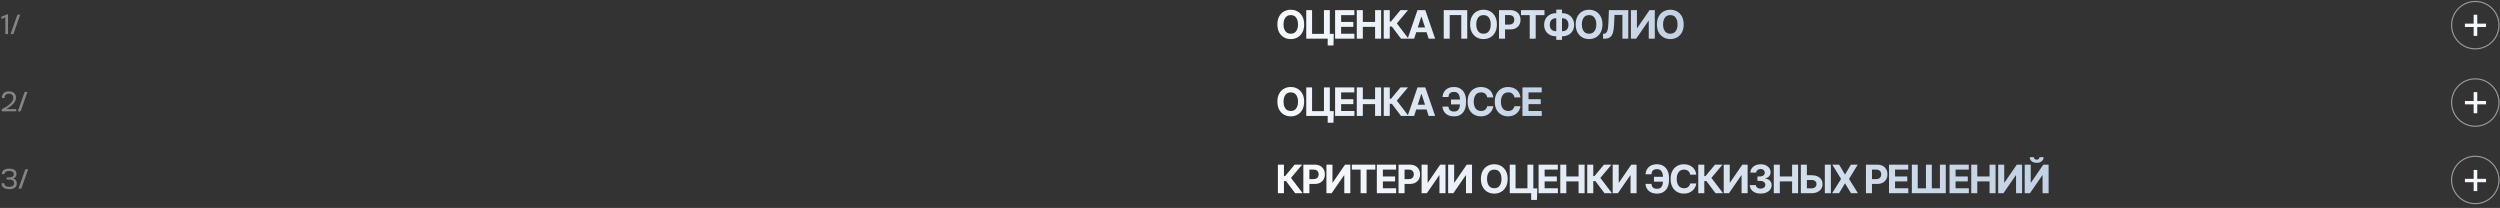
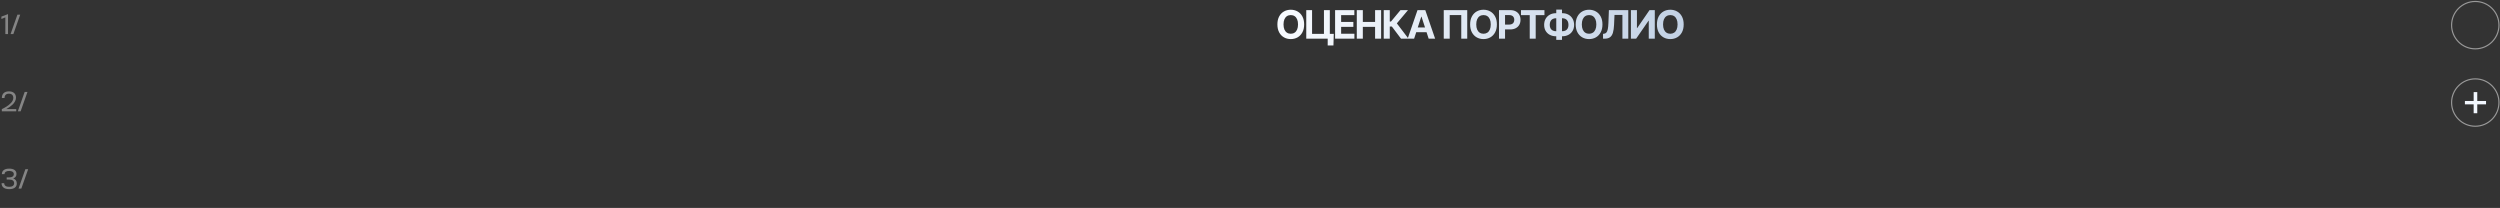
<svg xmlns="http://www.w3.org/2000/svg" width="1082" height="90" viewBox="0 0 1082 90" fill="none">
  <rect x="0" y="0" width="1082" height="90" fill="#333333" stroke="none" />
-   <path d="M1072.16 10.229H1075.96V11.69H1072.16V15.533H1070.6V11.69H1066.81V10.229H1070.6V6.386H1072.16V10.229Z" fill="#F2F7FE" />
  <circle opacity="0.5" cx="1071.3" cy="10.886" r="10.25" stroke="white" stroke-width="0.5" />
-   <path d="M564.436 10.564C564.436 11.912 564.181 13.059 563.669 14.005C563.162 14.951 562.47 15.674 561.593 16.173C560.719 16.668 559.737 16.915 558.647 16.915C557.548 16.915 556.562 16.666 555.689 16.166C554.815 15.668 554.125 14.945 553.618 13.999C553.111 13.053 552.857 11.909 552.857 10.564C552.857 9.216 553.111 8.069 553.618 7.123C554.125 6.177 554.815 5.457 555.689 4.962C556.562 4.463 557.548 4.213 558.647 4.213C559.737 4.213 560.719 4.463 561.593 4.962C562.47 5.457 563.162 6.177 563.669 7.123C564.181 8.069 564.436 9.216 564.436 10.564ZM561.786 10.564C561.786 9.691 561.655 8.954 561.393 8.355C561.136 7.755 560.772 7.3 560.301 6.99C559.83 6.681 559.279 6.526 558.647 6.526C558.015 6.526 557.463 6.681 556.993 6.99C556.522 7.3 556.155 7.755 555.894 8.355C555.636 8.954 555.507 9.691 555.507 10.564C555.507 11.438 555.636 12.174 555.894 12.774C556.155 13.373 556.522 13.828 556.993 14.138C557.463 14.448 558.015 14.603 558.647 14.603C559.279 14.603 559.83 14.448 560.301 14.138C560.772 13.828 561.136 13.373 561.393 12.774C561.655 12.174 561.786 11.438 561.786 10.564ZM577.263 14.657L577.112 19.668H574.625V16.746H573.756V14.657H577.263ZM565.352 16.746V4.382H567.864V14.645H573.007V4.382H575.549V16.746H565.352ZM577.829 16.746V4.382H586.16V6.538H580.443V9.484H585.732V11.639H580.443V14.591H586.185V16.746H577.829ZM587.219 16.746V4.382H589.833V9.484H595.139V4.382H597.747V16.746H595.139V11.639H589.833V16.746H587.219ZM606.362 16.746L602.39 11.476H601.496V16.746H598.882V4.382H601.496V9.321H602.021L606.127 4.382H609.38L604.557 10.117L609.604 16.746H606.362ZM612.029 16.746H609.228L613.496 4.382H616.865L621.127 16.746H618.326L615.229 7.208H615.132L612.029 16.746ZM611.854 11.886H618.471V13.927H611.854V11.886ZM635.02 4.382V16.746H632.436V6.507H627.438V16.746H624.854V4.382H635.02ZM647.85 10.564C647.85 11.912 647.595 13.059 647.084 14.005C646.577 14.951 645.884 15.674 645.007 16.173C644.134 16.668 643.152 16.915 642.061 16.915C640.962 16.915 639.976 16.666 639.103 16.166C638.229 15.668 637.539 14.945 637.032 13.999C636.525 13.053 636.271 11.909 636.271 10.564C636.271 9.216 636.525 8.069 637.032 7.123C637.539 6.177 638.229 5.457 639.103 4.962C639.976 4.463 640.962 4.213 642.061 4.213C643.152 4.213 644.134 4.463 645.007 4.962C645.884 5.457 646.577 6.177 647.084 7.123C647.595 8.069 647.85 9.216 647.85 10.564ZM645.2 10.564C645.2 9.691 645.069 8.954 644.808 8.355C644.55 7.755 644.186 7.3 643.715 6.99C643.244 6.681 642.693 6.526 642.061 6.526C641.429 6.526 640.878 6.681 640.407 6.99C639.936 7.3 639.57 7.755 639.308 8.355C639.05 8.954 638.922 9.691 638.922 10.564C638.922 11.438 639.05 12.174 639.308 12.774C639.57 13.373 639.936 13.828 640.407 14.138C640.878 14.448 641.429 14.603 642.061 14.603C642.693 14.603 643.244 14.448 643.715 14.138C644.186 13.828 644.55 13.373 644.808 12.774C645.069 12.174 645.2 11.438 645.2 10.564ZM648.767 16.746V4.382H653.644C654.582 4.382 655.381 4.562 656.041 4.92C656.701 5.274 657.204 5.767 657.55 6.399C657.901 7.027 658.076 7.751 658.076 8.572C658.076 9.393 657.899 10.117 657.544 10.745C657.19 11.373 656.677 11.862 656.005 12.212C655.337 12.562 654.528 12.738 653.578 12.738H650.469V10.643H653.155C653.659 10.643 654.073 10.556 654.399 10.383C654.729 10.206 654.975 9.963 655.136 9.653C655.301 9.339 655.383 8.979 655.383 8.572C655.383 8.162 655.301 7.803 655.136 7.498C654.975 7.188 654.729 6.948 654.399 6.779C654.069 6.606 653.651 6.52 653.143 6.52H651.381V16.746H648.767ZM658.283 6.538V4.382H668.437V6.538H664.652V16.746H662.068V6.538H658.283ZM673.414 5.711H676.179C677.169 5.711 678.047 5.92 678.811 6.338C679.58 6.757 680.182 7.347 680.616 8.107C681.055 8.864 681.274 9.753 681.274 10.776C681.274 11.766 681.055 12.629 680.616 13.365C680.182 14.102 679.58 14.675 678.811 15.086C678.047 15.492 677.169 15.696 676.179 15.696H673.414C672.42 15.696 671.539 15.494 670.77 15.092C670.002 14.685 669.398 14.114 668.959 13.377C668.524 12.641 668.307 11.772 668.307 10.77C668.307 9.747 668.527 8.858 668.965 8.101C669.408 7.341 670.014 6.753 670.782 6.338C671.551 5.92 672.428 5.711 673.414 5.711ZM673.414 7.896C672.883 7.896 672.414 8.003 672.008 8.216C671.605 8.425 671.291 8.743 671.066 9.17C670.841 9.596 670.728 10.13 670.728 10.77C670.728 11.381 670.843 11.89 671.072 12.297C671.306 12.703 671.623 13.007 672.026 13.209C672.428 13.41 672.891 13.51 673.414 13.51H676.197C676.725 13.51 677.185 13.408 677.58 13.202C677.978 12.997 678.286 12.691 678.504 12.285C678.725 11.878 678.836 11.375 678.836 10.776C678.836 10.136 678.725 9.602 678.504 9.176C678.286 8.749 677.978 8.429 677.58 8.216C677.185 8.003 676.725 7.896 676.197 7.896H673.414ZM676.034 4.165V17.253H673.553V4.165H676.034ZM693.542 10.564C693.542 11.912 693.286 13.059 692.775 14.005C692.268 14.951 691.576 15.674 690.698 16.173C689.825 16.668 688.843 16.915 687.752 16.915C686.654 16.915 685.668 16.666 684.794 16.166C683.921 15.668 683.231 14.945 682.724 13.999C682.216 13.053 681.963 11.909 681.963 10.564C681.963 9.216 682.216 8.069 682.724 7.123C683.231 6.177 683.921 5.457 684.794 4.962C685.668 4.463 686.654 4.213 687.752 4.213C688.843 4.213 689.825 4.463 690.698 4.962C691.576 5.457 692.268 6.177 692.775 7.123C693.286 8.069 693.542 9.216 693.542 10.564ZM690.892 10.564C690.892 9.691 690.761 8.954 690.499 8.355C690.242 7.755 689.877 7.3 689.406 6.99C688.936 6.681 688.384 6.526 687.752 6.526C687.12 6.526 686.569 6.681 686.098 6.99C685.627 7.3 685.261 7.755 685 8.355C684.742 8.954 684.613 9.691 684.613 10.564C684.613 11.438 684.742 12.174 685 12.774C685.261 13.373 685.627 13.828 686.098 14.138C686.569 14.448 687.12 14.603 687.752 14.603C688.384 14.603 688.936 14.448 689.406 14.138C689.877 13.828 690.242 13.373 690.499 12.774C690.761 12.174 690.892 11.438 690.892 10.564ZM693.788 16.746V14.645L694.138 14.615C694.589 14.579 694.953 14.408 695.231 14.102C695.509 13.792 695.716 13.299 695.853 12.623C695.994 11.943 696.084 11.029 696.124 9.882L696.33 4.382H704.721V16.746H702.179V6.477H698.756L698.563 10.782C698.499 12.166 698.334 13.297 698.068 14.174C697.807 15.052 697.388 15.7 696.813 16.118C696.241 16.537 695.458 16.746 694.464 16.746H693.788ZM705.856 4.382H708.464V12.158H708.567L713.909 4.382H716.197V16.746H713.583V8.964H713.493L708.12 16.746H705.856V4.382ZM728.699 10.564C728.699 11.912 728.443 13.059 727.932 14.005C727.425 14.951 726.733 15.674 725.855 16.173C724.982 16.668 724 16.915 722.909 16.915C721.81 16.915 720.824 16.666 719.951 16.166C719.078 15.668 718.387 14.945 717.88 13.999C717.373 13.053 717.12 11.909 717.12 10.564C717.12 9.216 717.373 8.069 717.88 7.123C718.387 6.177 719.078 5.457 719.951 4.962C720.824 4.463 721.81 4.213 722.909 4.213C724 4.213 724.982 4.463 725.855 4.962C726.733 5.457 727.425 6.177 727.932 7.123C728.443 8.069 728.699 9.216 728.699 10.564ZM726.048 10.564C726.048 9.691 725.918 8.954 725.656 8.355C725.398 7.755 725.034 7.3 724.563 6.99C724.092 6.681 723.541 6.526 722.909 6.526C722.277 6.526 721.726 6.681 721.255 6.99C720.784 7.3 720.418 7.755 720.156 8.355C719.899 8.954 719.77 9.691 719.77 10.564C719.77 11.438 719.899 12.174 720.156 12.774C720.418 13.373 720.784 13.828 721.255 14.138C721.726 14.448 722.277 14.603 722.909 14.603C723.541 14.603 724.092 14.448 724.563 14.138C725.034 13.828 725.398 13.373 725.656 12.774C725.918 12.174 726.048 11.438 726.048 10.564Z" fill="url(#paint0_linear_504_138)" />
+   <path d="M564.436 10.564C564.436 11.912 564.181 13.059 563.669 14.005C563.162 14.951 562.47 15.674 561.593 16.173C560.719 16.668 559.737 16.915 558.647 16.915C557.548 16.915 556.562 16.666 555.689 16.166C554.815 15.668 554.125 14.945 553.618 13.999C553.111 13.053 552.857 11.909 552.857 10.564C552.857 9.216 553.111 8.069 553.618 7.123C554.125 6.177 554.815 5.457 555.689 4.962C556.562 4.463 557.548 4.213 558.647 4.213C559.737 4.213 560.719 4.463 561.593 4.962C562.47 5.457 563.162 6.177 563.669 7.123C564.181 8.069 564.436 9.216 564.436 10.564ZM561.786 10.564C561.786 9.691 561.655 8.954 561.393 8.355C561.136 7.755 560.772 7.3 560.301 6.99C559.83 6.681 559.279 6.526 558.647 6.526C558.015 6.526 557.463 6.681 556.993 6.99C556.522 7.3 556.155 7.755 555.894 8.355C555.636 8.954 555.507 9.691 555.507 10.564C555.507 11.438 555.636 12.174 555.894 12.774C556.155 13.373 556.522 13.828 556.993 14.138C557.463 14.448 558.015 14.603 558.647 14.603C559.279 14.603 559.83 14.448 560.301 14.138C560.772 13.828 561.136 13.373 561.393 12.774C561.655 12.174 561.786 11.438 561.786 10.564ZM577.263 14.657L577.112 19.668H574.625V16.746H573.756V14.657H577.263ZM565.352 16.746V4.382H567.864V14.645H573.007V4.382H575.549V16.746H565.352ZM577.829 16.746V4.382H586.16V6.538H580.443V9.484H585.732V11.639H580.443V14.591H586.185V16.746H577.829ZM587.219 16.746V4.382H589.833V9.484H595.139V4.382H597.747V16.746H595.139V11.639H589.833V16.746H587.219ZM606.362 16.746L602.39 11.476H601.496V16.746H598.882V4.382H601.496V9.321H602.021L606.127 4.382H609.38L604.557 10.117L609.604 16.746H606.362ZM612.029 16.746H609.228L613.496 4.382H616.865L621.127 16.746H618.326L615.229 7.208H615.132L612.029 16.746ZM611.854 11.886H618.471V13.927H611.854V11.886ZM635.02 4.382V16.746H632.436V6.507H627.438V16.746H624.854V4.382H635.02ZM647.85 10.564C647.85 11.912 647.595 13.059 647.084 14.005C646.577 14.951 645.884 15.674 645.007 16.173C644.134 16.668 643.152 16.915 642.061 16.915C640.962 16.915 639.976 16.666 639.103 16.166C638.229 15.668 637.539 14.945 637.032 13.999C636.525 13.053 636.271 11.909 636.271 10.564C636.271 9.216 636.525 8.069 637.032 7.123C637.539 6.177 638.229 5.457 639.103 4.962C639.976 4.463 640.962 4.213 642.061 4.213C643.152 4.213 644.134 4.463 645.007 4.962C645.884 5.457 646.577 6.177 647.084 7.123C647.595 8.069 647.85 9.216 647.85 10.564ZM645.2 10.564C645.2 9.691 645.069 8.954 644.808 8.355C644.55 7.755 644.186 7.3 643.715 6.99C643.244 6.681 642.693 6.526 642.061 6.526C641.429 6.526 640.878 6.681 640.407 6.99C639.936 7.3 639.57 7.755 639.308 8.355C639.05 8.954 638.922 9.691 638.922 10.564C638.922 11.438 639.05 12.174 639.308 12.774C639.57 13.373 639.936 13.828 640.407 14.138C640.878 14.448 641.429 14.603 642.061 14.603C642.693 14.603 643.244 14.448 643.715 14.138C644.186 13.828 644.55 13.373 644.808 12.774C645.069 12.174 645.2 11.438 645.2 10.564ZM648.767 16.746V4.382H653.644C654.582 4.382 655.381 4.562 656.041 4.92C656.701 5.274 657.204 5.767 657.55 6.399C657.901 7.027 658.076 7.751 658.076 8.572C658.076 9.393 657.899 10.117 657.544 10.745C657.19 11.373 656.677 11.862 656.005 12.212C655.337 12.562 654.528 12.738 653.578 12.738H650.469V10.643H653.155C653.659 10.643 654.073 10.556 654.399 10.383C654.729 10.206 654.975 9.963 655.136 9.653C655.301 9.339 655.383 8.979 655.383 8.572C655.383 8.162 655.301 7.803 655.136 7.498C654.975 7.188 654.729 6.948 654.399 6.779C654.069 6.606 653.651 6.52 653.143 6.52H651.381V16.746ZM658.283 6.538V4.382H668.437V6.538H664.652V16.746H662.068V6.538H658.283ZM673.414 5.711H676.179C677.169 5.711 678.047 5.92 678.811 6.338C679.58 6.757 680.182 7.347 680.616 8.107C681.055 8.864 681.274 9.753 681.274 10.776C681.274 11.766 681.055 12.629 680.616 13.365C680.182 14.102 679.58 14.675 678.811 15.086C678.047 15.492 677.169 15.696 676.179 15.696H673.414C672.42 15.696 671.539 15.494 670.77 15.092C670.002 14.685 669.398 14.114 668.959 13.377C668.524 12.641 668.307 11.772 668.307 10.77C668.307 9.747 668.527 8.858 668.965 8.101C669.408 7.341 670.014 6.753 670.782 6.338C671.551 5.92 672.428 5.711 673.414 5.711ZM673.414 7.896C672.883 7.896 672.414 8.003 672.008 8.216C671.605 8.425 671.291 8.743 671.066 9.17C670.841 9.596 670.728 10.13 670.728 10.77C670.728 11.381 670.843 11.89 671.072 12.297C671.306 12.703 671.623 13.007 672.026 13.209C672.428 13.41 672.891 13.51 673.414 13.51H676.197C676.725 13.51 677.185 13.408 677.58 13.202C677.978 12.997 678.286 12.691 678.504 12.285C678.725 11.878 678.836 11.375 678.836 10.776C678.836 10.136 678.725 9.602 678.504 9.176C678.286 8.749 677.978 8.429 677.58 8.216C677.185 8.003 676.725 7.896 676.197 7.896H673.414ZM676.034 4.165V17.253H673.553V4.165H676.034ZM693.542 10.564C693.542 11.912 693.286 13.059 692.775 14.005C692.268 14.951 691.576 15.674 690.698 16.173C689.825 16.668 688.843 16.915 687.752 16.915C686.654 16.915 685.668 16.666 684.794 16.166C683.921 15.668 683.231 14.945 682.724 13.999C682.216 13.053 681.963 11.909 681.963 10.564C681.963 9.216 682.216 8.069 682.724 7.123C683.231 6.177 683.921 5.457 684.794 4.962C685.668 4.463 686.654 4.213 687.752 4.213C688.843 4.213 689.825 4.463 690.698 4.962C691.576 5.457 692.268 6.177 692.775 7.123C693.286 8.069 693.542 9.216 693.542 10.564ZM690.892 10.564C690.892 9.691 690.761 8.954 690.499 8.355C690.242 7.755 689.877 7.3 689.406 6.99C688.936 6.681 688.384 6.526 687.752 6.526C687.12 6.526 686.569 6.681 686.098 6.99C685.627 7.3 685.261 7.755 685 8.355C684.742 8.954 684.613 9.691 684.613 10.564C684.613 11.438 684.742 12.174 685 12.774C685.261 13.373 685.627 13.828 686.098 14.138C686.569 14.448 687.12 14.603 687.752 14.603C688.384 14.603 688.936 14.448 689.406 14.138C689.877 13.828 690.242 13.373 690.499 12.774C690.761 12.174 690.892 11.438 690.892 10.564ZM693.788 16.746V14.645L694.138 14.615C694.589 14.579 694.953 14.408 695.231 14.102C695.509 13.792 695.716 13.299 695.853 12.623C695.994 11.943 696.084 11.029 696.124 9.882L696.33 4.382H704.721V16.746H702.179V6.477H698.756L698.563 10.782C698.499 12.166 698.334 13.297 698.068 14.174C697.807 15.052 697.388 15.7 696.813 16.118C696.241 16.537 695.458 16.746 694.464 16.746H693.788ZM705.856 4.382H708.464V12.158H708.567L713.909 4.382H716.197V16.746H713.583V8.964H713.493L708.12 16.746H705.856V4.382ZM728.699 10.564C728.699 11.912 728.443 13.059 727.932 14.005C727.425 14.951 726.733 15.674 725.855 16.173C724.982 16.668 724 16.915 722.909 16.915C721.81 16.915 720.824 16.666 719.951 16.166C719.078 15.668 718.387 14.945 717.88 13.999C717.373 13.053 717.12 11.909 717.12 10.564C717.12 9.216 717.373 8.069 717.88 7.123C718.387 6.177 719.078 5.457 719.951 4.962C720.824 4.463 721.81 4.213 722.909 4.213C724 4.213 724.982 4.463 725.855 4.962C726.733 5.457 727.425 6.177 727.932 7.123C728.443 8.069 728.699 9.216 728.699 10.564ZM726.048 10.564C726.048 9.691 725.918 8.954 725.656 8.355C725.398 7.755 725.034 7.3 724.563 6.99C724.092 6.681 723.541 6.526 722.909 6.526C722.277 6.526 721.726 6.681 721.255 6.99C720.784 7.3 720.418 7.755 720.156 8.355C719.899 8.954 719.77 9.691 719.77 10.564C719.77 11.438 719.899 12.174 720.156 12.774C720.418 13.373 720.784 13.828 721.255 14.138C721.726 14.448 722.277 14.603 722.909 14.603C723.541 14.603 724.092 14.448 724.563 14.138C725.034 13.828 725.398 13.373 725.656 12.774C725.918 12.174 726.048 11.438 726.048 10.564Z" fill="url(#paint0_linear_504_138)" />
  <path opacity="0.5" d="M2.314 7.521L0.598 8.219V7.188L3.469 6.104V14.746H2.314V7.521ZM4.571 14.746L7.536 6.344H8.749L5.784 14.746H4.571Z" fill="white" fill-opacity="0.8" />
  <path d="M1072.16 43.704H1075.96V45.165H1072.16V49.008H1070.6V45.165H1066.81V43.704H1070.6V39.86H1072.16V43.704Z" fill="#F2F7FE" />
  <circle opacity="0.5" cx="1071.3" cy="44.386" r="10.25" stroke="white" stroke-width="0.5" />
-   <path d="M564.436 44.004C564.436 45.352 564.181 46.499 563.669 47.445C563.162 48.391 562.47 49.113 561.593 49.612C560.719 50.107 559.737 50.355 558.647 50.355C557.548 50.355 556.562 50.105 555.689 49.606C554.815 49.107 554.125 48.385 553.618 47.439C553.111 46.493 552.857 45.348 552.857 44.004C552.857 42.656 553.111 41.508 553.618 40.563C554.125 39.617 554.815 38.897 555.689 38.401C556.562 37.902 557.548 37.653 558.647 37.653C559.737 37.653 560.719 37.902 561.593 38.401C562.47 38.897 563.162 39.617 563.669 40.563C564.181 41.508 564.436 42.656 564.436 44.004ZM561.786 44.004C561.786 43.13 561.655 42.394 561.393 41.794C561.136 41.194 560.772 40.74 560.301 40.43C559.83 40.12 559.279 39.965 558.647 39.965C558.015 39.965 557.463 40.12 556.993 40.43C556.522 40.74 556.155 41.194 555.894 41.794C555.636 42.394 555.507 43.13 555.507 44.004C555.507 44.877 555.636 45.614 555.894 46.213C556.155 46.813 556.522 47.268 556.993 47.578C557.463 47.888 558.015 48.042 558.647 48.042C559.279 48.042 559.83 47.888 560.301 47.578C560.772 47.268 561.136 46.813 561.393 46.213C561.655 45.614 561.786 44.877 561.786 44.004ZM577.263 48.097L577.112 53.107H574.625V50.185H573.756V48.097H577.263ZM565.352 50.185V37.822H567.864V48.085H573.007V37.822H575.549V50.185H565.352ZM577.829 50.185V37.822H586.16V39.977H580.443V42.923H585.732V45.078H580.443V48.03H586.185V50.185H577.829ZM587.219 50.185V37.822H589.833V42.923H595.139V37.822H597.747V50.185H595.139V45.078H589.833V50.185H587.219ZM606.362 50.185L602.39 44.915H601.496V50.185H598.882V37.822H601.496V42.76H602.021L606.127 37.822H609.38L604.557 43.557L609.604 50.185H606.362ZM612.029 50.185H609.228L613.496 37.822H616.865L621.127 50.185H618.326L615.229 40.647H615.132L612.029 50.185ZM611.854 45.326H618.471V47.366H611.854V45.326ZM633.318 43.092V45.187H627.987V43.092H633.318ZM624.305 46.135H626.906C626.951 46.843 627.172 47.376 627.57 47.735C627.969 48.093 628.559 48.272 629.339 48.272C629.975 48.272 630.48 48.123 630.855 47.825C631.229 47.527 631.499 47.099 631.664 46.539C631.829 45.976 631.911 45.302 631.911 44.517V43.515C631.911 42.706 631.816 42.024 631.627 41.468C631.442 40.909 631.158 40.486 630.776 40.2C630.398 39.915 629.913 39.772 629.321 39.772C628.738 39.772 628.275 39.86 627.933 40.038C627.591 40.215 627.341 40.468 627.184 40.798C627.027 41.124 626.931 41.519 626.894 41.981H624.292C624.373 41.168 624.606 40.436 624.993 39.784C625.383 39.128 625.936 38.609 626.653 38.226C627.373 37.844 628.263 37.653 629.321 37.653C630.372 37.653 631.283 37.892 632.056 38.371C632.829 38.85 633.426 39.528 633.849 40.406C634.271 41.283 634.483 42.321 634.483 43.521V44.523C634.483 45.722 634.276 46.759 633.861 47.632C633.45 48.501 632.861 49.173 632.092 49.648C631.323 50.119 630.406 50.355 629.339 50.355C628.321 50.355 627.448 50.178 626.719 49.823C625.991 49.465 625.421 48.97 625.011 48.338C624.6 47.702 624.365 46.968 624.305 46.135ZM646.302 42.15H643.658C643.609 41.808 643.511 41.504 643.362 41.239C643.213 40.969 643.022 40.74 642.788 40.551C642.555 40.361 642.285 40.217 641.979 40.116C641.678 40.015 641.35 39.965 640.995 39.965C640.355 39.965 639.798 40.124 639.323 40.442C638.848 40.756 638.48 41.215 638.218 41.818C637.957 42.418 637.826 43.147 637.826 44.004C637.826 44.885 637.957 45.626 638.218 46.225C638.484 46.825 638.854 47.278 639.329 47.584C639.804 47.889 640.353 48.042 640.977 48.042C641.327 48.042 641.651 47.996 641.949 47.904C642.251 47.811 642.519 47.676 642.752 47.499C642.986 47.318 643.179 47.099 643.332 46.841C643.489 46.584 643.597 46.29 643.658 45.96L646.302 45.972C646.233 46.539 646.062 47.087 645.789 47.614C645.519 48.137 645.155 48.606 644.696 49.02C644.241 49.431 643.698 49.757 643.066 49.998C642.438 50.236 641.728 50.355 640.935 50.355C639.832 50.355 638.846 50.105 637.977 49.606C637.112 49.107 636.427 48.385 635.924 47.439C635.425 46.493 635.176 45.348 635.176 44.004C635.176 42.656 635.429 41.508 635.936 40.563C636.444 39.617 637.132 38.897 638.001 38.401C638.87 37.902 639.848 37.653 640.935 37.653C641.651 37.653 642.315 37.754 642.927 37.955C643.543 38.156 644.088 38.45 644.563 38.836C645.038 39.218 645.424 39.687 645.722 40.243C646.024 40.798 646.217 41.434 646.302 42.15ZM658.065 42.15H655.421C655.373 41.808 655.274 41.504 655.125 41.239C654.976 40.969 654.785 40.74 654.552 40.551C654.318 40.361 654.048 40.217 653.743 40.116C653.441 40.015 653.113 39.965 652.759 39.965C652.119 39.965 651.561 40.124 651.086 40.442C650.611 40.756 650.243 41.215 649.982 41.818C649.72 42.418 649.589 43.147 649.589 44.004C649.589 44.885 649.72 45.626 649.982 46.225C650.247 46.825 650.617 47.278 651.092 47.584C651.567 47.889 652.117 48.042 652.74 48.042C653.091 48.042 653.415 47.996 653.712 47.904C654.014 47.811 654.282 47.676 654.515 47.499C654.749 47.318 654.942 47.099 655.095 46.841C655.252 46.584 655.36 46.29 655.421 45.96L658.065 45.972C657.997 46.539 657.826 47.087 657.552 47.614C657.282 48.137 656.918 48.606 656.459 49.02C656.004 49.431 655.461 49.757 654.829 49.998C654.201 50.236 653.491 50.355 652.698 50.355C651.595 50.355 650.609 50.105 649.74 49.606C648.875 49.107 648.191 48.385 647.688 47.439C647.188 46.493 646.939 45.348 646.939 44.004C646.939 42.656 647.193 41.508 647.7 40.563C648.207 39.617 648.895 38.897 649.764 38.401C650.634 37.902 651.612 37.653 652.698 37.653C653.415 37.653 654.079 37.754 654.69 37.955C655.306 38.156 655.851 38.45 656.326 38.836C656.801 39.218 657.188 39.687 657.485 40.243C657.787 40.798 657.981 41.434 658.065 42.15ZM658.919 50.185V37.822H667.25V39.977H661.533V42.923H666.822V45.078H661.533V48.03H667.275V50.185H658.919Z" fill="url(#paint1_linear_504_138)" />
  <path opacity="0.5" d="M3.094 46.984L2.666 47.213H7.031V48.185H0.791V47.213C0.818 47.201 0.863 47.182 0.926 47.154C0.992 47.123 1.041 47.1 1.072 47.084C1.178 47.037 1.408 46.92 1.764 46.732C2.049 46.584 2.379 46.395 2.754 46.164C3.062 45.977 3.41 45.73 3.797 45.426C4.199 45.109 4.535 44.803 4.805 44.506C5.074 44.205 5.299 43.875 5.479 43.516C5.666 43.141 5.76 42.773 5.76 42.414C5.76 41.816 5.594 41.357 5.262 41.037C4.934 40.713 4.465 40.551 3.855 40.551C3.246 40.551 2.777 40.713 2.449 41.037C2.121 41.361 1.957 41.82 1.957 42.414H0.803C0.803 41.492 1.068 40.783 1.6 40.287C2.123 39.791 2.875 39.543 3.855 39.543C4.828 39.543 5.582 39.781 6.117 40.258C6.648 40.73 6.914 41.412 6.914 42.303C6.914 42.842 6.768 43.377 6.475 43.908C6.182 44.447 5.828 44.906 5.414 45.285C5 45.664 4.584 46.004 4.166 46.305C3.74 46.609 3.383 46.836 3.094 46.984ZM7.711 48.185L10.676 39.783H11.889L8.924 48.185H7.711Z" fill="white" fill-opacity="0.8" />
-   <path d="M1072.16 77.395H1075.96V78.856H1072.16V82.699H1070.6V78.856H1066.81V77.395H1070.6V73.552H1072.16V77.395Z" fill="#F2F7FE" />
-   <circle opacity="0.5" cx="1071.3" cy="77.886" r="10.25" stroke="white" stroke-width="0.5" />
-   <path d="M560.554 83.623L556.582 78.353H555.689V83.623H553.075V71.259H555.689V76.198H556.214L560.319 71.259H563.573L558.749 76.995L563.796 83.623H560.554ZM564.091 83.623V71.259H568.969C569.906 71.259 570.705 71.439 571.365 71.797C572.025 72.151 572.528 72.644 572.874 73.276C573.225 73.904 573.4 74.628 573.4 75.449C573.4 76.27 573.223 76.995 572.868 77.622C572.514 78.25 572.001 78.739 571.329 79.089C570.661 79.439 569.852 79.615 568.902 79.615H565.793V77.52H568.48C568.983 77.52 569.397 77.433 569.723 77.26C570.053 77.083 570.299 76.84 570.46 76.53C570.625 76.216 570.707 75.856 570.707 75.449C570.707 75.038 570.625 74.68 570.46 74.374C570.299 74.065 570.053 73.825 569.723 73.656C569.393 73.483 568.975 73.397 568.467 73.397H566.705V83.623H564.091ZM574.078 71.259H576.685V79.035H576.788L582.131 71.259H584.419V83.623H581.805V75.841H581.714L576.341 83.623H574.078V71.259ZM585.088 73.415V71.259H595.242V73.415H591.457V83.623H588.873V73.415H585.088ZM595.894 83.623V71.259H604.225V73.415H598.508V76.361H603.796V78.516H598.508V81.468H604.249V83.623H595.894ZM605.283 83.623V71.259H610.161C611.099 71.259 611.898 71.439 612.558 71.797C613.218 72.151 613.721 72.644 614.067 73.276C614.417 73.904 614.592 74.628 614.592 75.449C614.592 76.27 614.415 76.995 614.061 77.622C613.707 78.25 613.194 78.739 612.521 79.089C611.853 79.439 611.044 79.615 610.095 79.615H606.986V77.52H609.672C610.175 77.52 610.59 77.433 610.916 77.26C611.246 77.083 611.491 76.84 611.652 76.53C611.817 76.216 611.9 75.856 611.9 75.449C611.9 75.038 611.817 74.68 611.652 74.374C611.491 74.065 611.246 73.825 610.916 73.656C610.586 73.483 610.167 73.397 609.66 73.397H607.897V83.623H605.283ZM615.27 71.259H617.878V79.035H617.981L623.323 71.259H625.611V83.623H622.997V75.841H622.907L617.534 83.623H615.27V71.259ZM626.751 71.259H629.359V79.035H629.462L634.804 71.259H637.092V83.623H634.478V75.841H634.388L629.015 83.623H626.751V71.259ZM652.508 77.441C652.508 78.79 652.252 79.936 651.741 80.882C651.234 81.828 650.542 82.55 649.665 83.049C648.791 83.545 647.809 83.792 646.719 83.792C645.62 83.792 644.634 83.543 643.761 83.043C642.887 82.544 642.197 81.822 641.69 80.876C641.183 79.93 640.929 78.785 640.929 77.441C640.929 76.093 641.183 74.946 641.69 74C642.197 73.054 642.887 72.334 643.761 71.839C644.634 71.34 645.62 71.09 646.719 71.09C647.809 71.09 648.791 71.34 649.665 71.839C650.542 72.334 651.234 73.054 651.741 74C652.252 74.946 652.508 76.093 652.508 77.441ZM649.858 77.441C649.858 76.568 649.727 75.831 649.465 75.232C649.208 74.632 648.844 74.177 648.373 73.867C647.902 73.558 647.35 73.403 646.719 73.403C646.087 73.403 645.535 73.558 645.064 73.867C644.594 74.177 644.227 74.632 643.966 75.232C643.708 75.831 643.579 76.568 643.579 77.441C643.579 78.315 643.708 79.051 643.966 79.651C644.227 80.25 644.594 80.705 645.064 81.015C645.535 81.325 646.087 81.48 646.719 81.48C647.35 81.48 647.902 81.325 648.373 81.015C648.844 80.705 649.208 80.25 649.465 79.651C649.727 79.051 649.858 78.315 649.858 77.441ZM665.335 81.534L665.184 86.545H662.697V83.623H661.828V81.534H665.335ZM653.424 83.623V71.259H655.936V81.522H661.079V71.259H663.621V83.623H653.424ZM665.901 83.623V71.259H674.232V73.415H668.515V76.361H673.804V78.516H668.515V81.468H674.257V83.623H665.901ZM675.291 83.623V71.259H677.905V76.361H683.211V71.259H685.819V83.623H683.211V78.516H677.905V83.623H675.291ZM694.434 83.623L690.462 78.353H689.568V83.623H686.954V71.259H689.568V76.198H690.093L694.199 71.259H697.452L692.629 76.995L697.676 83.623H694.434ZM697.97 71.259H700.578V79.035H700.681L706.024 71.259H708.312V83.623H705.698V75.841H705.607L700.234 83.623H697.97V71.259ZM721.174 76.53V78.624H715.843V76.53H721.174ZM712.161 79.572H714.763C714.807 80.281 715.028 80.814 715.427 81.172C715.825 81.53 716.415 81.709 717.195 81.709C717.831 81.709 718.336 81.56 718.711 81.263C719.085 80.965 719.355 80.536 719.52 79.977C719.685 79.413 719.767 78.739 719.767 77.954V76.952C719.767 76.143 719.673 75.461 719.483 74.906C719.298 74.346 719.015 73.924 718.632 73.638C718.254 73.352 717.769 73.209 717.177 73.209C716.594 73.209 716.131 73.298 715.789 73.475C715.447 73.652 715.197 73.906 715.04 74.236C714.883 74.562 714.787 74.956 714.75 75.419H712.149C712.229 74.606 712.462 73.873 712.849 73.221C713.239 72.565 713.793 72.046 714.509 71.664C715.229 71.281 716.119 71.09 717.177 71.09C718.228 71.09 719.139 71.33 719.912 71.809C720.685 72.288 721.282 72.966 721.705 73.843C722.128 74.721 722.339 75.759 722.339 76.958V77.96C722.339 79.16 722.132 80.196 721.717 81.069C721.307 81.939 720.717 82.611 719.948 83.086C719.18 83.557 718.262 83.792 717.195 83.792C716.177 83.792 715.304 83.615 714.575 83.261C713.847 82.903 713.277 82.408 712.867 81.776C712.456 81.14 712.221 80.405 712.161 79.572ZM734.158 75.588H731.514C731.465 75.246 731.367 74.942 731.218 74.676C731.069 74.407 730.878 74.177 730.644 73.988C730.411 73.799 730.141 73.654 729.836 73.553C729.534 73.453 729.206 73.403 728.851 73.403C728.212 73.403 727.654 73.561 727.179 73.879C726.704 74.193 726.336 74.652 726.075 75.256C725.813 75.856 725.682 76.584 725.682 77.441C725.682 78.323 725.813 79.063 726.075 79.663C726.34 80.263 726.71 80.715 727.185 81.021C727.66 81.327 728.21 81.48 728.833 81.48C729.184 81.48 729.508 81.434 729.805 81.341C730.107 81.249 730.375 81.114 730.608 80.937C730.842 80.755 731.035 80.536 731.188 80.279C731.345 80.021 731.453 79.727 731.514 79.397L734.158 79.409C734.09 79.977 733.918 80.524 733.645 81.051C733.375 81.575 733.011 82.043 732.552 82.458C732.097 82.868 731.554 83.194 730.922 83.436C730.294 83.673 729.584 83.792 728.791 83.792C727.688 83.792 726.702 83.543 725.833 83.043C724.968 82.544 724.284 81.822 723.78 80.876C723.281 79.93 723.032 78.785 723.032 77.441C723.032 76.093 723.285 74.946 723.793 74C724.3 73.054 724.988 72.334 725.857 71.839C726.726 71.34 727.704 71.09 728.791 71.09C729.508 71.09 730.172 71.191 730.783 71.392C731.399 71.594 731.944 71.887 732.419 72.274C732.894 72.656 733.281 73.125 733.578 73.68C733.88 74.236 734.073 74.871 734.158 75.588ZM742.492 83.623L738.52 78.353H737.626V83.623H735.012V71.259H737.626V76.198H738.152L742.257 71.259H745.511L740.687 76.995L745.734 83.623H742.492ZM746.029 71.259H748.637V79.035H748.739L754.082 71.259H756.37V83.623H753.756V75.841H753.665L748.292 83.623H746.029V71.259ZM762.007 83.792C761.106 83.792 760.303 83.637 759.598 83.327C758.898 83.013 758.345 82.583 757.938 82.035C757.536 81.484 757.328 80.848 757.316 80.128H759.948C759.965 80.43 760.063 80.695 760.244 80.924C760.429 81.15 760.675 81.325 760.981 81.45C761.287 81.575 761.631 81.637 762.013 81.637C762.412 81.637 762.764 81.567 763.07 81.426C763.375 81.285 763.615 81.09 763.788 80.84C763.961 80.591 764.048 80.303 764.048 79.977C764.048 79.647 763.955 79.355 763.77 79.101C763.589 78.844 763.327 78.643 762.985 78.498C762.647 78.353 762.245 78.28 761.778 78.28H760.625V76.361H761.778C762.172 76.361 762.52 76.292 762.822 76.155C763.128 76.019 763.365 75.829 763.534 75.588C763.703 75.342 763.788 75.057 763.788 74.731C763.788 74.421 763.713 74.149 763.565 73.916C763.42 73.678 763.214 73.493 762.949 73.36C762.687 73.228 762.381 73.161 762.031 73.161C761.677 73.161 761.353 73.225 761.059 73.354C760.765 73.479 760.53 73.658 760.353 73.891C760.176 74.125 760.081 74.399 760.069 74.713H757.564C757.576 74 757.779 73.372 758.174 72.829C758.568 72.286 759.099 71.861 759.767 71.555C760.439 71.245 761.198 71.09 762.043 71.09C762.896 71.09 763.643 71.245 764.283 71.555C764.923 71.865 765.42 72.284 765.774 72.811C766.132 73.334 766.309 73.922 766.305 74.574C766.309 75.266 766.094 75.844 765.659 76.306C765.229 76.769 764.667 77.063 763.975 77.188V77.284C764.885 77.401 765.577 77.717 766.052 78.232C766.531 78.743 766.768 79.383 766.764 80.152C766.768 80.856 766.565 81.482 766.154 82.029C765.748 82.577 765.187 83.007 764.47 83.321C763.754 83.635 762.933 83.792 762.007 83.792ZM767.696 83.623V71.259H770.31V76.361H775.616V71.259H778.224V83.623H775.616V78.516H770.31V83.623H767.696ZM781.08 75.829H784.026C785.008 75.829 785.853 75.988 786.561 76.306C787.274 76.62 787.823 77.065 788.209 77.64C788.596 78.216 788.787 78.894 788.783 79.675C788.787 80.452 788.596 81.138 788.209 81.734C787.823 82.325 787.274 82.788 786.561 83.122C785.853 83.456 785.008 83.623 784.026 83.623H779.407V71.259H782.015V81.522H784.026C784.497 81.522 784.893 81.438 785.215 81.269C785.537 81.096 785.78 80.868 785.945 80.587C786.115 80.301 786.197 79.989 786.193 79.651C786.197 79.16 786.012 78.745 785.638 78.407C785.267 78.065 784.73 77.894 784.026 77.894H781.08V75.829ZM792.399 71.259V83.623H789.791V71.259H792.399ZM795.981 71.259L798.474 75.473H798.57L801.076 71.259H804.028L800.255 77.441L804.112 83.623H801.106L798.57 79.403H798.474L795.938 83.623H792.944L796.814 77.441L793.016 71.259H795.981ZM807.577 83.623V71.259H812.454C813.392 71.259 814.191 71.439 814.851 71.797C815.511 72.151 816.014 72.644 816.36 73.276C816.71 73.904 816.885 74.628 816.885 75.449C816.885 76.27 816.708 76.995 816.354 77.622C816 78.25 815.487 78.739 814.815 79.089C814.147 79.439 813.338 79.615 812.388 79.615H809.279V77.52H811.965C812.468 77.52 812.883 77.433 813.209 77.26C813.539 77.083 813.785 76.84 813.945 76.53C814.11 76.216 814.193 75.856 814.193 75.449C814.193 75.038 814.11 74.68 813.945 74.374C813.785 74.065 813.539 73.825 813.209 73.656C812.879 73.483 812.46 73.397 811.953 73.397H810.191V83.623H807.577ZM817.563 83.623V71.259H825.894V73.415H820.177V76.361H825.466V78.516H820.177V81.468H825.918V83.623H817.563ZM827.448 71.259H830.001V81.522H833.551V71.259H836.092V81.522H839.6V71.259H842.141V83.623H827.448V71.259ZM843.763 83.623V71.259H852.094V73.415H846.377V76.361H851.665V78.516H846.377V81.468H852.118V83.623H843.763ZM853.152 83.623V71.259H855.766V76.361H861.072V71.259H863.68V83.623H861.072V78.516H855.766V83.623H853.152ZM864.815 71.259H867.423V79.035H867.526L872.869 71.259H875.157V83.623H872.543V75.841H872.452L867.079 83.623H864.815V71.259ZM876.296 71.259H878.904V79.035H879.007L884.35 71.259H886.638V83.623H884.024V75.841H883.933L878.56 83.623H876.296V71.259ZM882.671 68.024H884.464C884.46 68.756 884.189 69.346 883.649 69.792C883.114 70.239 882.39 70.463 881.476 70.463C880.558 70.463 879.832 70.239 879.297 69.792C878.761 69.346 878.494 68.756 878.494 68.024H880.275C880.271 68.301 880.359 68.551 880.54 68.772C880.725 68.993 881.037 69.104 881.476 69.104C881.903 69.104 882.209 68.996 882.394 68.778C882.579 68.561 882.671 68.309 882.671 68.024Z" fill="url(#paint2_linear_504_138)" />
  <path opacity="0.5" d="M5.725 77.228C6.756 77.596 7.271 78.316 7.271 79.391C7.271 80.188 6.986 80.799 6.416 81.225C5.846 81.65 5.031 81.863 3.973 81.863C2.918 81.863 2.105 81.641 1.535 81.195C0.961 80.754 0.674 80.121 0.674 79.297H1.822C1.822 79.793 2.008 80.178 2.379 80.451C2.754 80.721 3.285 80.856 3.973 80.856C4.66 80.856 5.189 80.721 5.561 80.451C5.932 80.178 6.117 79.789 6.117 79.285C6.117 78.773 5.932 78.383 5.561 78.113C5.193 77.844 4.664 77.709 3.973 77.709H2.895V76.777H3.973C4.613 76.777 5.107 76.658 5.455 76.42C5.803 76.178 5.977 75.832 5.977 75.383C5.977 74.934 5.803 74.588 5.455 74.346C5.111 74.107 4.617 73.988 3.973 73.988C3.328 73.988 2.834 74.107 2.49 74.346C2.143 74.588 1.969 74.93 1.969 75.371H0.814C0.814 74.602 1.086 74.012 1.629 73.602C2.176 73.188 2.957 72.981 3.973 72.981C4.988 72.981 5.768 73.18 6.311 73.578C6.857 73.973 7.131 74.539 7.131 75.277C7.131 76.234 6.662 76.885 5.725 77.228ZM8.016 81.623L10.981 73.221H12.194L9.229 81.623H8.016Z" fill="white" fill-opacity="0.8" />
  <defs>
    <linearGradient id="paint0_linear_504_138" x1="773.25" y1="10.746" x2="552" y2="10.746" gradientUnits="userSpaceOnUse">
      <stop stop-color="#B5C7DE" />
      <stop offset="1" stop-color="#F8FBFF" />
    </linearGradient>
    <linearGradient id="paint1_linear_504_138" x1="697.428" y1="44.185" x2="552" y2="44.185" gradientUnits="userSpaceOnUse">
      <stop stop-color="#B5C7DE" />
      <stop offset="1" stop-color="#F8FBFF" />
    </linearGradient>
    <linearGradient id="paint2_linear_504_138" x1="969.64" y1="77.623" x2="552" y2="77.623" gradientUnits="userSpaceOnUse">
      <stop stop-color="#B5C7DE" />
      <stop offset="1" stop-color="#F8FBFF" />
    </linearGradient>
  </defs>
</svg>